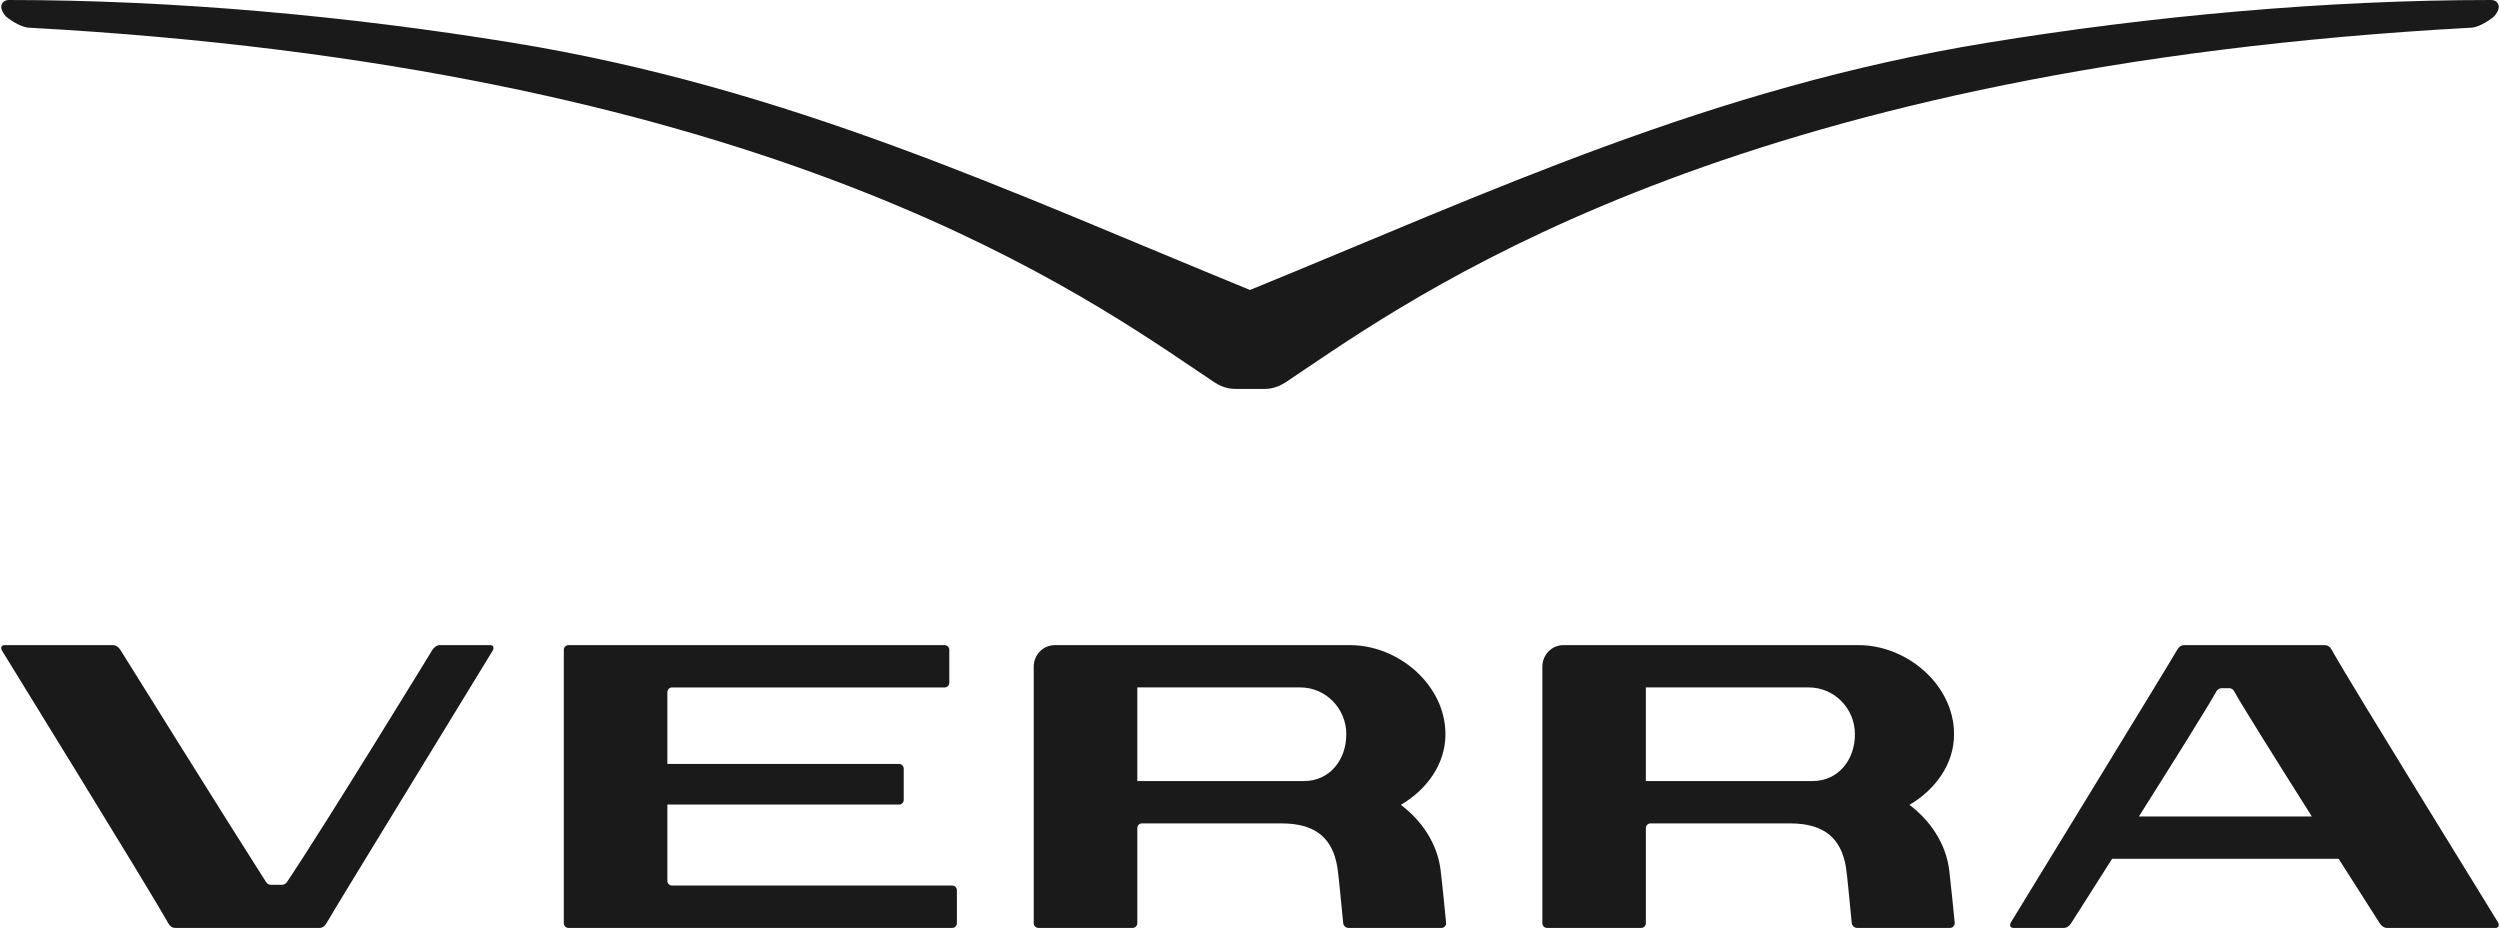
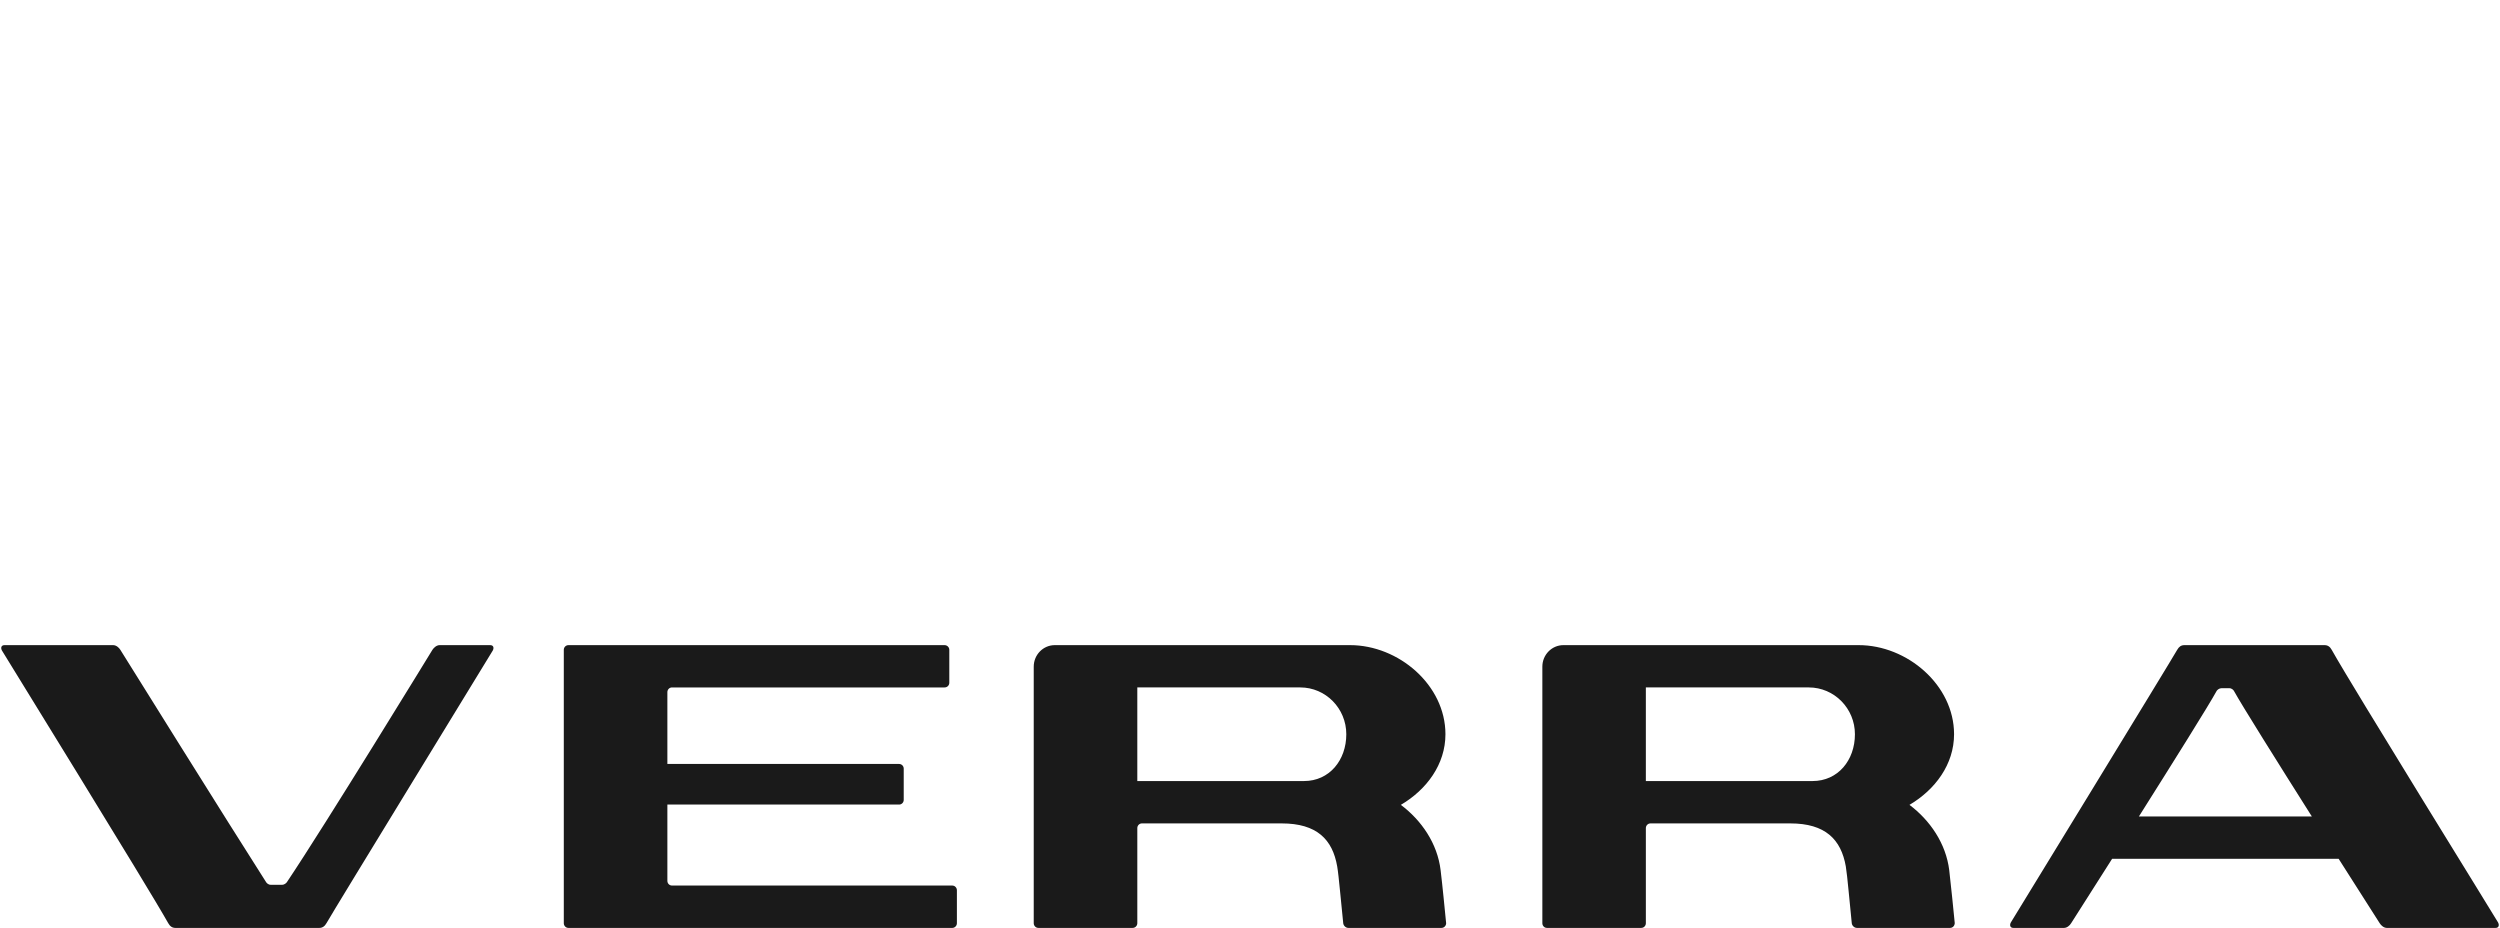
<svg xmlns="http://www.w3.org/2000/svg" xml:space="preserve" width="326px" height="121px" style="shape-rendering:geometricPrecision; text-rendering:geometricPrecision; image-rendering:optimizeQuality; fill-rule:evenodd; clip-rule:evenodd" viewBox="0 0 32600000 12112000">
  <defs>
    <style type="text/css">  .fil0 {fill:#1A1A1A} .fil1 {fill:#1A1A1A;fill-rule:nonzero}  </style>
  </defs>
  <g id="Слой_x0020_1">
    <g id="_2636924008512">
-       <path class="fil0" d="M16300000 3785000c-3145000,-1285000 -6012000,-2638000 -9624000,-3227000 -2139000,-349000 -4413000,-558000 -6581000,-558000 -58000,3000 -80000,36000 -88000,56000 -18000,42000 0,95000 50000,154000 24000,26000 182000,142000 296000,151000 9385000,511000 13495000,3286000 15250000,4473000 82000,56000 158000,105000 228000,154000 58000,36000 149000,89000 282000,89000l187000 0 187000 0c133000,0 224000,-53000 282000,-89000 70000,-49000 146000,-98000 228000,-154000 1755000,-1187000 5865000,-3962000 15250000,-4473000 114000,-9000 272000,-125000 296000,-151000 50000,-59000 68000,-112000 50000,-154000 -8000,-20000 -30000,-53000 -88000,-56000 -2168000,0 -4442000,209000 -6581000,558000 -3612000,589000 -6479000,1942000 -9624000,3227000z" />
      <path class="fil1" d="M30160000 10657000c-447000,-707000 -916000,-1455000 -1017000,-1639000 -7000,-12000 -29000,-35000 -60000,-35000l-102000 0c-30000,0 -56000,23000 -63000,35000 -100000,184000 -569000,932000 -1015000,1639000l2257000 0zm2398000 1455000l-1419000 0c-39000,0 -74000,-31000 -93000,-61000 -1000,-2000 -234000,-366000 -536000,-841000l-2957000 0c-302000,475000 -534000,839000 -535000,841000 -18000,30000 -54000,61000 -93000,61000l-661000 0c-41000,0 -52000,-34000 -33000,-71000 7000,-12000 2086000,-3407000 2171000,-3558000 23000,-41000 52000,-62000 93000,-62000l1832000 0c41000,0 71000,21000 93000,62000 265000,475000 2154000,3524000 2171000,3558000 19000,37000 8000,71000 -33000,71000zm-26175000 -3691000l-661000 0c-38000,0 -74000,31000 -93000,60000 -9000,15000 -1397000,2283000 -1900000,3033000 -8000,12000 -32000,35000 -63000,35000l-149000 0c-31000,0 -53000,-23000 -60000,-35000 -484000,-756000 -1894000,-3018000 -1903000,-3033000 -18000,-29000 -54000,-60000 -93000,-60000l-1419000 0c-41000,0 -52000,34000 -33000,70000 18000,34000 1905000,3084000 2170000,3558000 23000,41000 52000,63000 94000,63000l1879000 0c41000,0 71000,-22000 94000,-63000 84000,-151000 2164000,-3545000 2170000,-3558000 19000,-36000 8000,-70000 -33000,-70000zm11174000 1163000c0,-337000 -269000,-611000 -601000,-611000l-2067000 0 -60000 0 0 61000 0 1161000 2176000 0c332000,0 552000,-273000 552000,-611000zm1231000 1775000c25000,205000 55000,519000 73000,701000l-1000 -9000c0,33000 -27000,61000 -60000,61000l-1217000 0c-32000,0 -61000,-27000 -66000,-59000 -26000,-236000 -58000,-628000 -79000,-744000 -61000,-352000 -266000,-561000 -724000,-561000l-1825000 0c-33000,0 -60000,27000 -60000,61000l0 1242000c0,33000 -27000,61000 -60000,61000l-1232000 0c-33000,0 -60000,-28000 -60000,-61000l0 -3349000c0,-155000 123000,-281000 275000,-281000l522000 0 0 0 3332000 0c633000,0 1245000,520000 1245000,1163000 0,394000 -246000,724000 -582000,922000 268000,201000 477000,502000 519000,853000zm5408000 -1775000c0,-337000 -270000,-611000 -602000,-611000l-2067000 0 -60000 0 0 61000 0 1161000 2176000 0c333000,0 553000,-273000 553000,-611000zm1231000 1775000c24000,205000 55000,519000 73000,701000l-2000 -9000c0,33000 -26000,61000 -60000,61000l-1216000 0c-33000,0 -62000,-27000 -67000,-59000 -25000,-236000 -58000,-628000 -78000,-744000 -62000,-352000 -267000,-561000 -724000,-561000l-1826000 0c-32000,0 -60000,27000 -60000,61000l0 1242000c0,33000 -26000,61000 -60000,61000l-1232000 0c-33000,0 -59000,-28000 -59000,-61000l0 -3349000c0,-155000 123000,-281000 275000,-281000l522000 0 0 0 3332000 0c632000,0 1245000,520000 1245000,1163000 0,394000 -247000,724000 -582000,922000 267000,201000 476000,502000 519000,853000zm-13013000 200000l-3659000 0c-33000,0 -60000,-27000 -60000,-61000l0 -996000 3025000 0c33000,0 60000,-27000 60000,-61000l0 -408000c0,-34000 -27000,-61000 -60000,-61000l-3025000 0 0 -938000c0,-33000 27000,-61000 60000,-61000l3620000 0 -61000 0c34000,0 61000,-27000 61000,-61000l0 -430000c0,-34000 -28000,-61000 -61000,-61000l-3619000 0 -345000 0 -947000 0c-33000,0 -60000,27000 -60000,61000l0 3569000c0,33000 27000,61000 60000,61000l947000 0 345000 0 3719000 0c33000,0 60000,-28000 60000,-61000l0 -431000c0,-33000 -27000,-61000 -60000,-61000z" />
    </g>
  </g>
</svg>